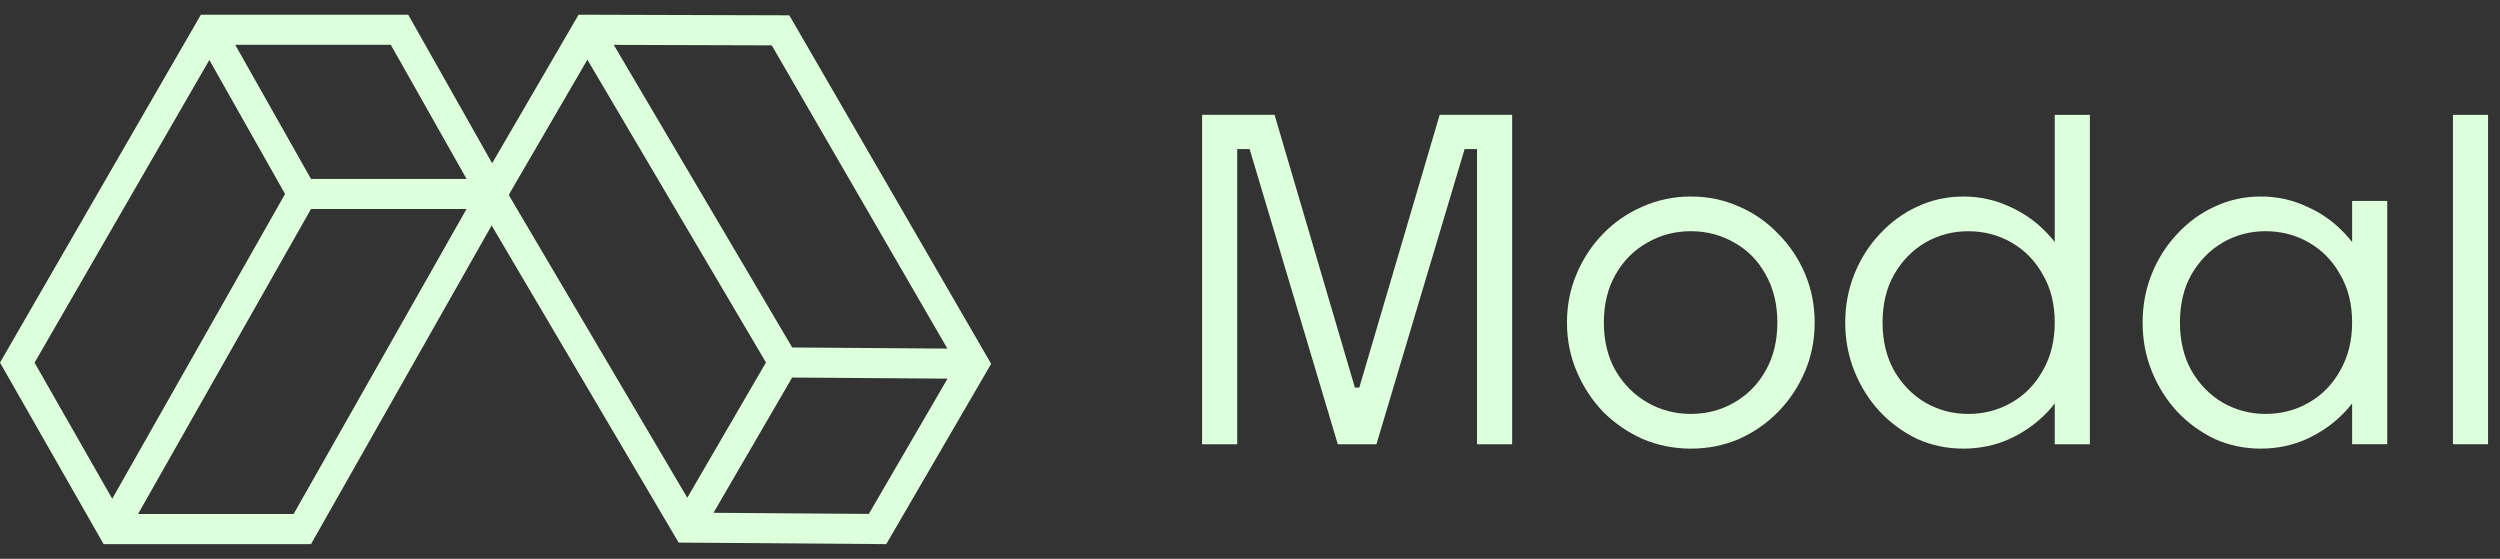
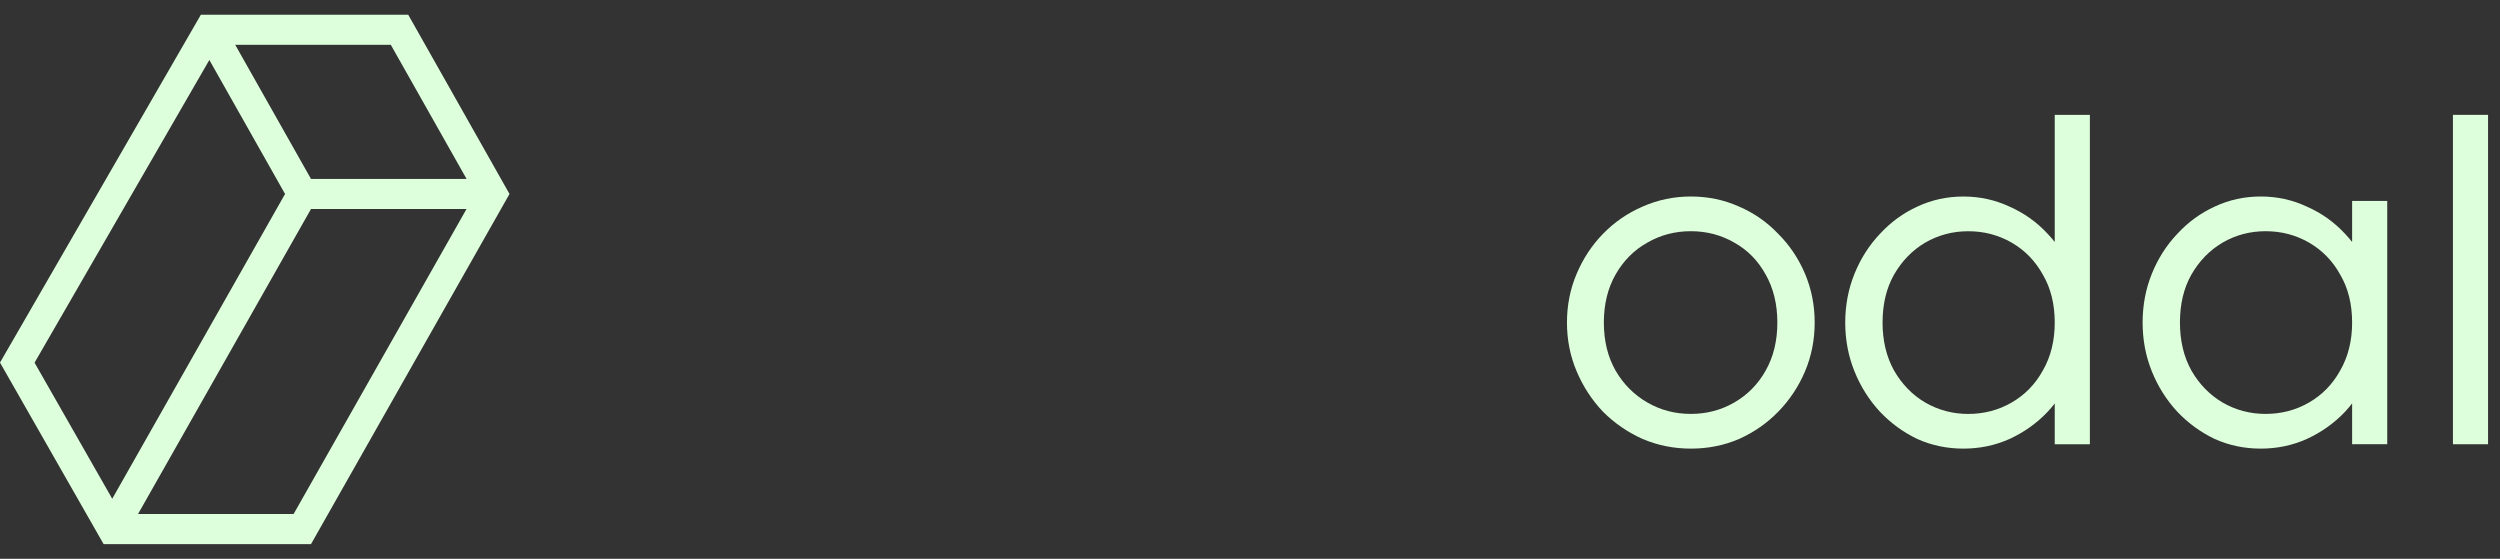
<svg xmlns="http://www.w3.org/2000/svg" width="85" height="19" viewBox="0 0 85 19" fill="none">
  <rect x="0" y="0" width="85" height="19" fill="#333333" stroke="none" />
  <path fill-rule="evenodd" clip-rule="evenodd" d="M6.83 0.5H13.879L17.323 6.595L10.574 18.5H3.523L0 12.328L6.83 0.5ZM7.118 2.039L1.175 12.331L3.816 16.958L9.692 6.595L7.118 2.039ZM10.574 7.106L4.693 17.477H9.982L15.862 7.106H10.574ZM15.864 6.084H10.574L7.997 1.523H13.287L15.864 6.084Z" fill="#DDFFDC" />
-   <path fill-rule="evenodd" clip-rule="evenodd" d="M33.699 12.37L30.133 18.5L23.074 18.448L16.105 6.63L19.672 0.5L26.837 0.521L33.699 12.37ZM32.211 11.852L26.24 1.542L20.868 1.526L26.935 11.814L32.211 11.852ZM26.043 12.324L19.971 2.029L17.296 6.627L23.368 16.923L26.043 12.324ZM24.259 17.435L26.934 12.836L32.216 12.874L29.541 17.473L24.259 17.435Z" fill="#DDFFDC" />
  <path d="M84.594 15.104H83.4V3.905H84.594V15.104Z" fill="#DDFFDC" />
  <path d="M81.166 15.103H79.972V6.831H81.166V15.103ZM76.866 15.253C76.308 15.253 75.785 15.143 75.298 14.924C74.82 14.695 74.397 14.387 74.028 13.998C73.66 13.6 73.371 13.142 73.162 12.625C72.953 12.107 72.849 11.554 72.849 10.967C72.849 10.38 72.953 9.827 73.162 9.309C73.371 8.792 73.66 8.339 74.028 7.951C74.397 7.552 74.82 7.244 75.298 7.025C75.785 6.796 76.308 6.681 76.866 6.681C77.423 6.681 77.946 6.796 78.433 7.025C78.931 7.244 79.364 7.552 79.733 7.951C80.101 8.339 80.39 8.792 80.599 9.309C80.808 9.827 80.912 10.38 80.912 10.967C80.912 11.554 80.808 12.107 80.599 12.625C80.39 13.142 80.101 13.6 79.733 13.998C79.364 14.387 78.931 14.695 78.433 14.924C77.946 15.143 77.423 15.253 76.866 15.253ZM77.03 14.073C77.567 14.073 78.06 13.944 78.508 13.685C78.956 13.426 79.31 13.063 79.568 12.595C79.837 12.127 79.972 11.584 79.972 10.967C79.972 10.34 79.837 9.797 79.568 9.339C79.31 8.871 78.956 8.508 78.508 8.249C78.06 7.99 77.567 7.861 77.03 7.861C76.502 7.861 76.014 7.99 75.567 8.249C75.128 8.508 74.775 8.871 74.506 9.339C74.247 9.797 74.118 10.34 74.118 10.967C74.118 11.584 74.247 12.127 74.506 12.595C74.775 13.063 75.128 13.426 75.567 13.685C76.014 13.944 76.502 14.073 77.03 14.073Z" fill="#DDFFDC" />
  <path d="M71.056 15.104H69.861V3.905H71.056V15.104ZM66.755 15.253C66.198 15.253 65.675 15.144 65.187 14.925C64.709 14.696 64.286 14.387 63.918 13.999C63.55 13.601 63.261 13.143 63.052 12.625C62.843 12.108 62.738 11.555 62.738 10.968C62.738 10.38 62.843 9.828 63.052 9.31C63.261 8.793 63.55 8.34 63.918 7.951C64.286 7.553 64.709 7.244 65.187 7.025C65.675 6.796 66.198 6.682 66.755 6.682C67.313 6.682 67.835 6.796 68.323 7.025C68.821 7.244 69.254 7.553 69.622 7.951C69.991 8.34 70.279 8.793 70.488 9.31C70.697 9.828 70.802 10.38 70.802 10.968C70.802 11.555 70.697 12.108 70.488 12.625C70.279 13.143 69.991 13.601 69.622 13.999C69.254 14.387 68.821 14.696 68.323 14.925C67.835 15.144 67.313 15.253 66.755 15.253ZM66.919 14.074C67.457 14.074 67.95 13.944 68.398 13.685C68.846 13.427 69.199 13.063 69.458 12.595C69.727 12.127 69.861 11.585 69.861 10.968C69.861 10.341 69.727 9.798 69.458 9.34C69.199 8.872 68.846 8.509 68.398 8.25C67.95 7.991 67.457 7.862 66.919 7.862C66.392 7.862 65.904 7.991 65.456 8.25C65.018 8.509 64.665 8.872 64.396 9.34C64.137 9.798 64.007 10.341 64.007 10.968C64.007 11.585 64.137 12.127 64.396 12.595C64.665 13.063 65.018 13.427 65.456 13.685C65.904 13.944 66.392 14.074 66.919 14.074Z" fill="#DDFFDC" />
  <path d="M57.488 15.253C56.911 15.253 56.363 15.143 55.846 14.924C55.338 14.695 54.89 14.387 54.502 13.998C54.123 13.6 53.825 13.142 53.606 12.625C53.386 12.107 53.277 11.554 53.277 10.967C53.277 10.38 53.386 9.827 53.606 9.309C53.825 8.792 54.123 8.339 54.502 7.951C54.89 7.552 55.338 7.244 55.846 7.025C56.363 6.796 56.911 6.681 57.488 6.681C58.075 6.681 58.623 6.796 59.131 7.025C59.638 7.244 60.081 7.552 60.46 7.951C60.848 8.339 61.152 8.792 61.371 9.309C61.59 9.827 61.699 10.38 61.699 10.967C61.699 11.554 61.59 12.107 61.371 12.625C61.152 13.142 60.848 13.6 60.46 13.998C60.081 14.387 59.638 14.695 59.131 14.924C58.623 15.143 58.075 15.253 57.488 15.253ZM57.488 14.073C58.026 14.073 58.518 13.944 58.966 13.685C59.414 13.426 59.768 13.068 60.027 12.61C60.295 12.142 60.43 11.594 60.43 10.967C60.43 10.34 60.295 9.792 60.027 9.324C59.768 8.857 59.414 8.498 58.966 8.249C58.518 7.99 58.026 7.861 57.488 7.861C56.95 7.861 56.458 7.99 56.01 8.249C55.562 8.498 55.203 8.857 54.935 9.324C54.666 9.792 54.531 10.34 54.531 10.967C54.531 11.594 54.666 12.142 54.935 12.61C55.203 13.068 55.562 13.426 56.01 13.685C56.458 13.944 56.95 14.073 57.488 14.073Z" fill="#DDFFDC" />
-   <path d="M46.172 13.327L48.949 3.904H51.413V15.104H50.219V4.621L50.667 5.069H49.353L49.935 4.606L46.799 15.104H45.485L42.349 4.606L42.931 5.069H41.617L42.065 4.621V15.104H40.871V3.904H43.335L46.097 13.282L45.873 13.178H46.366L46.172 13.327Z" fill="#DDFFDC" />
</svg>